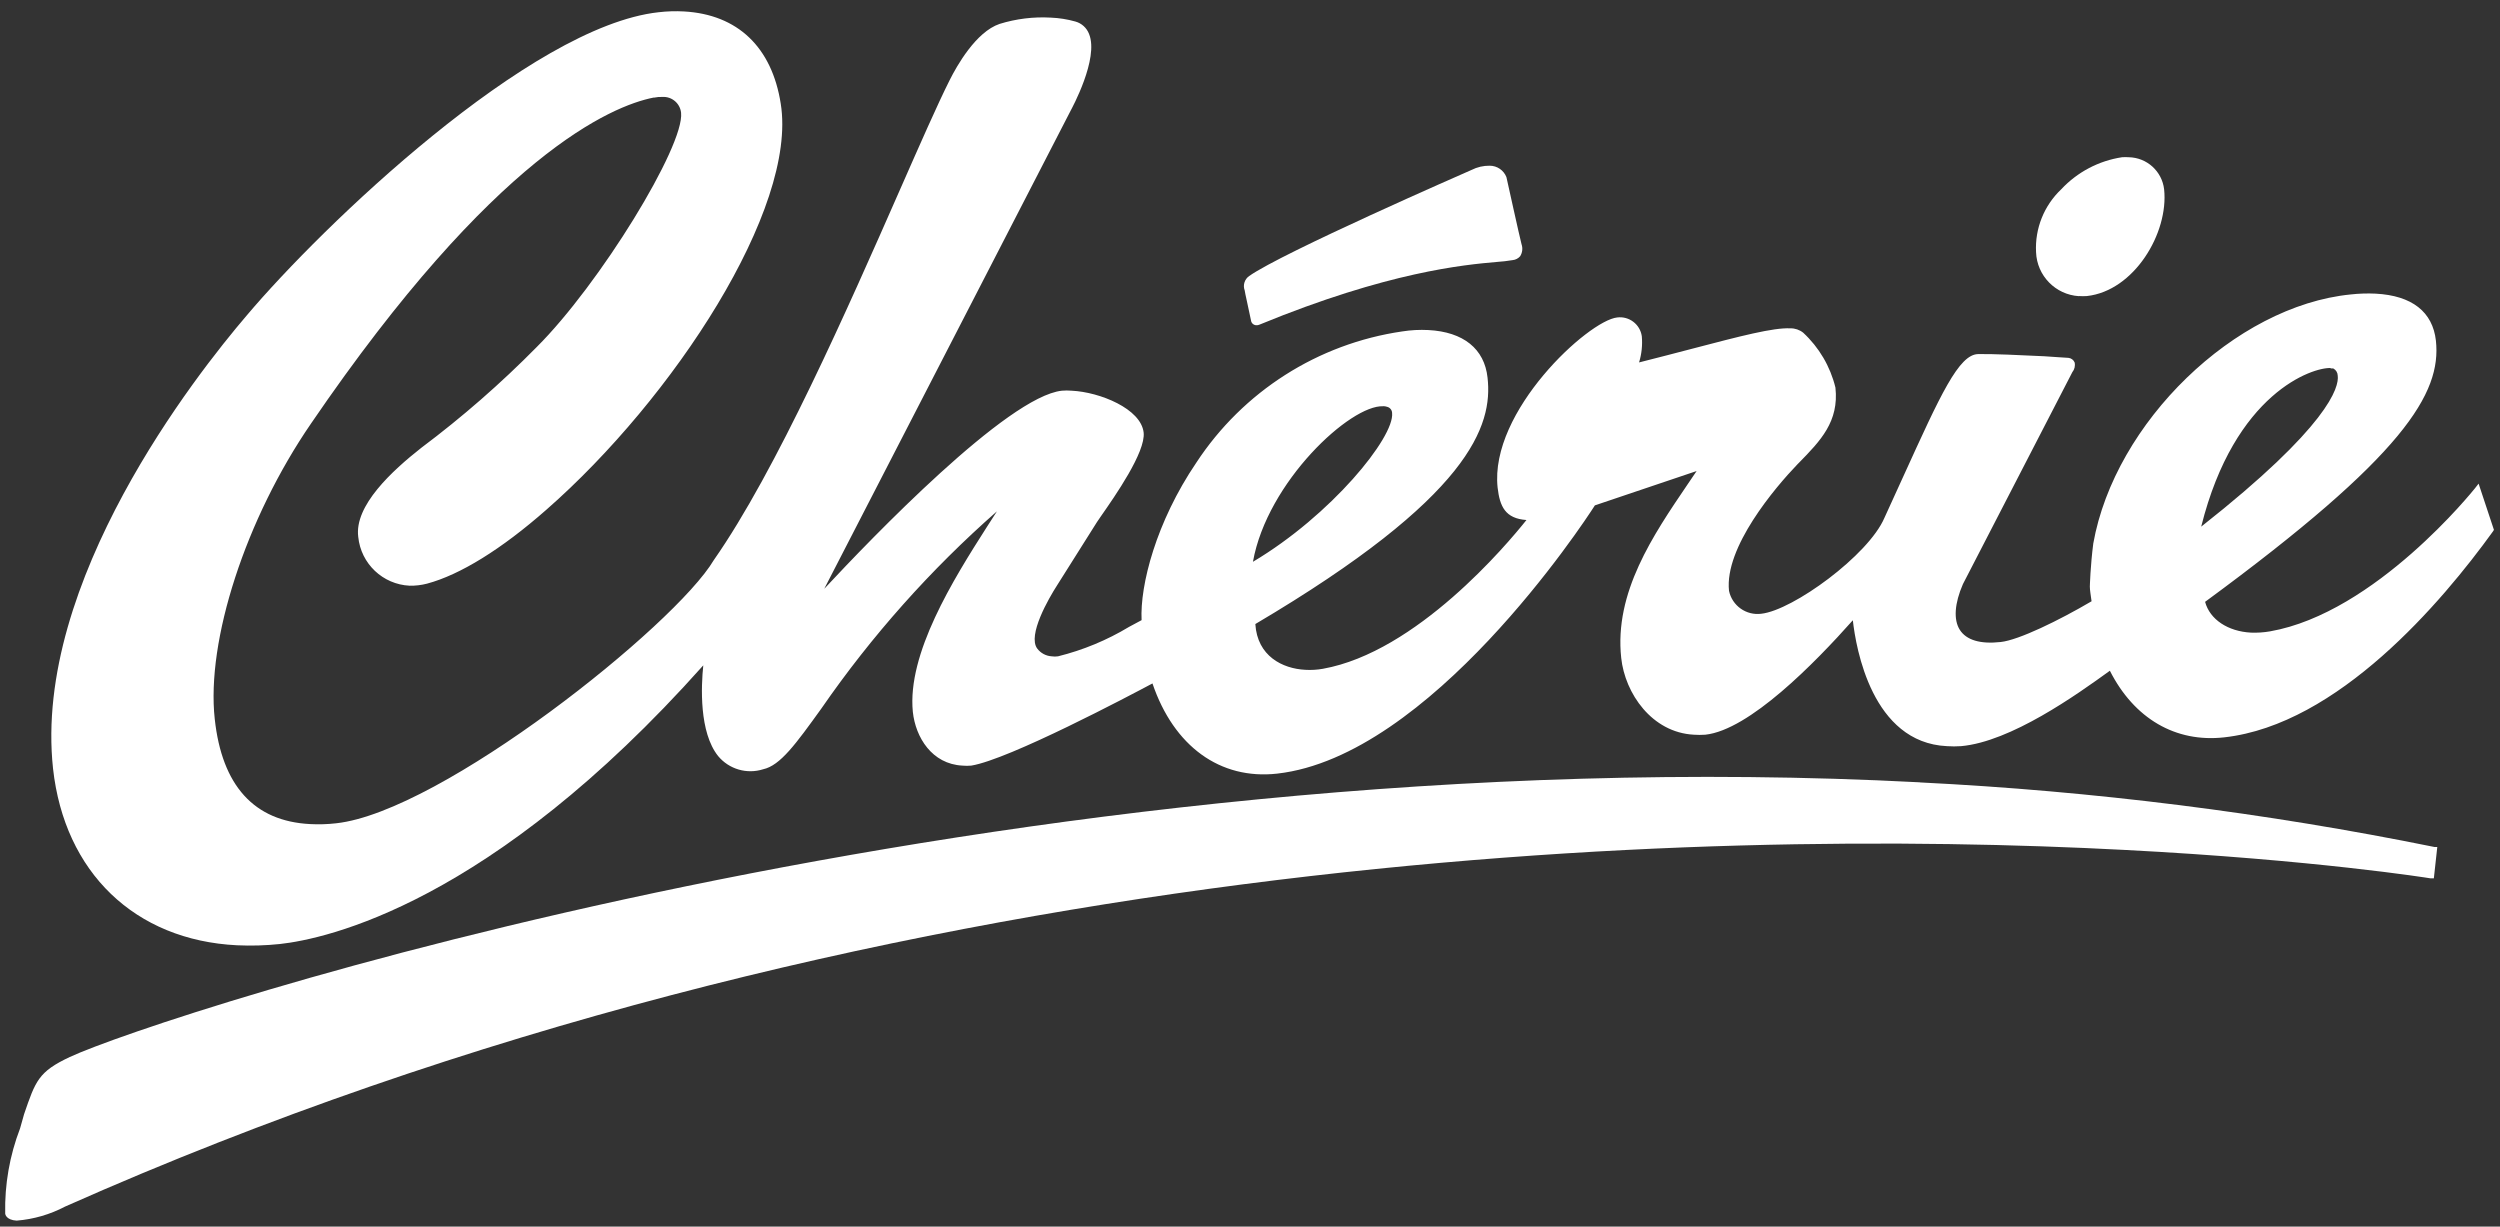
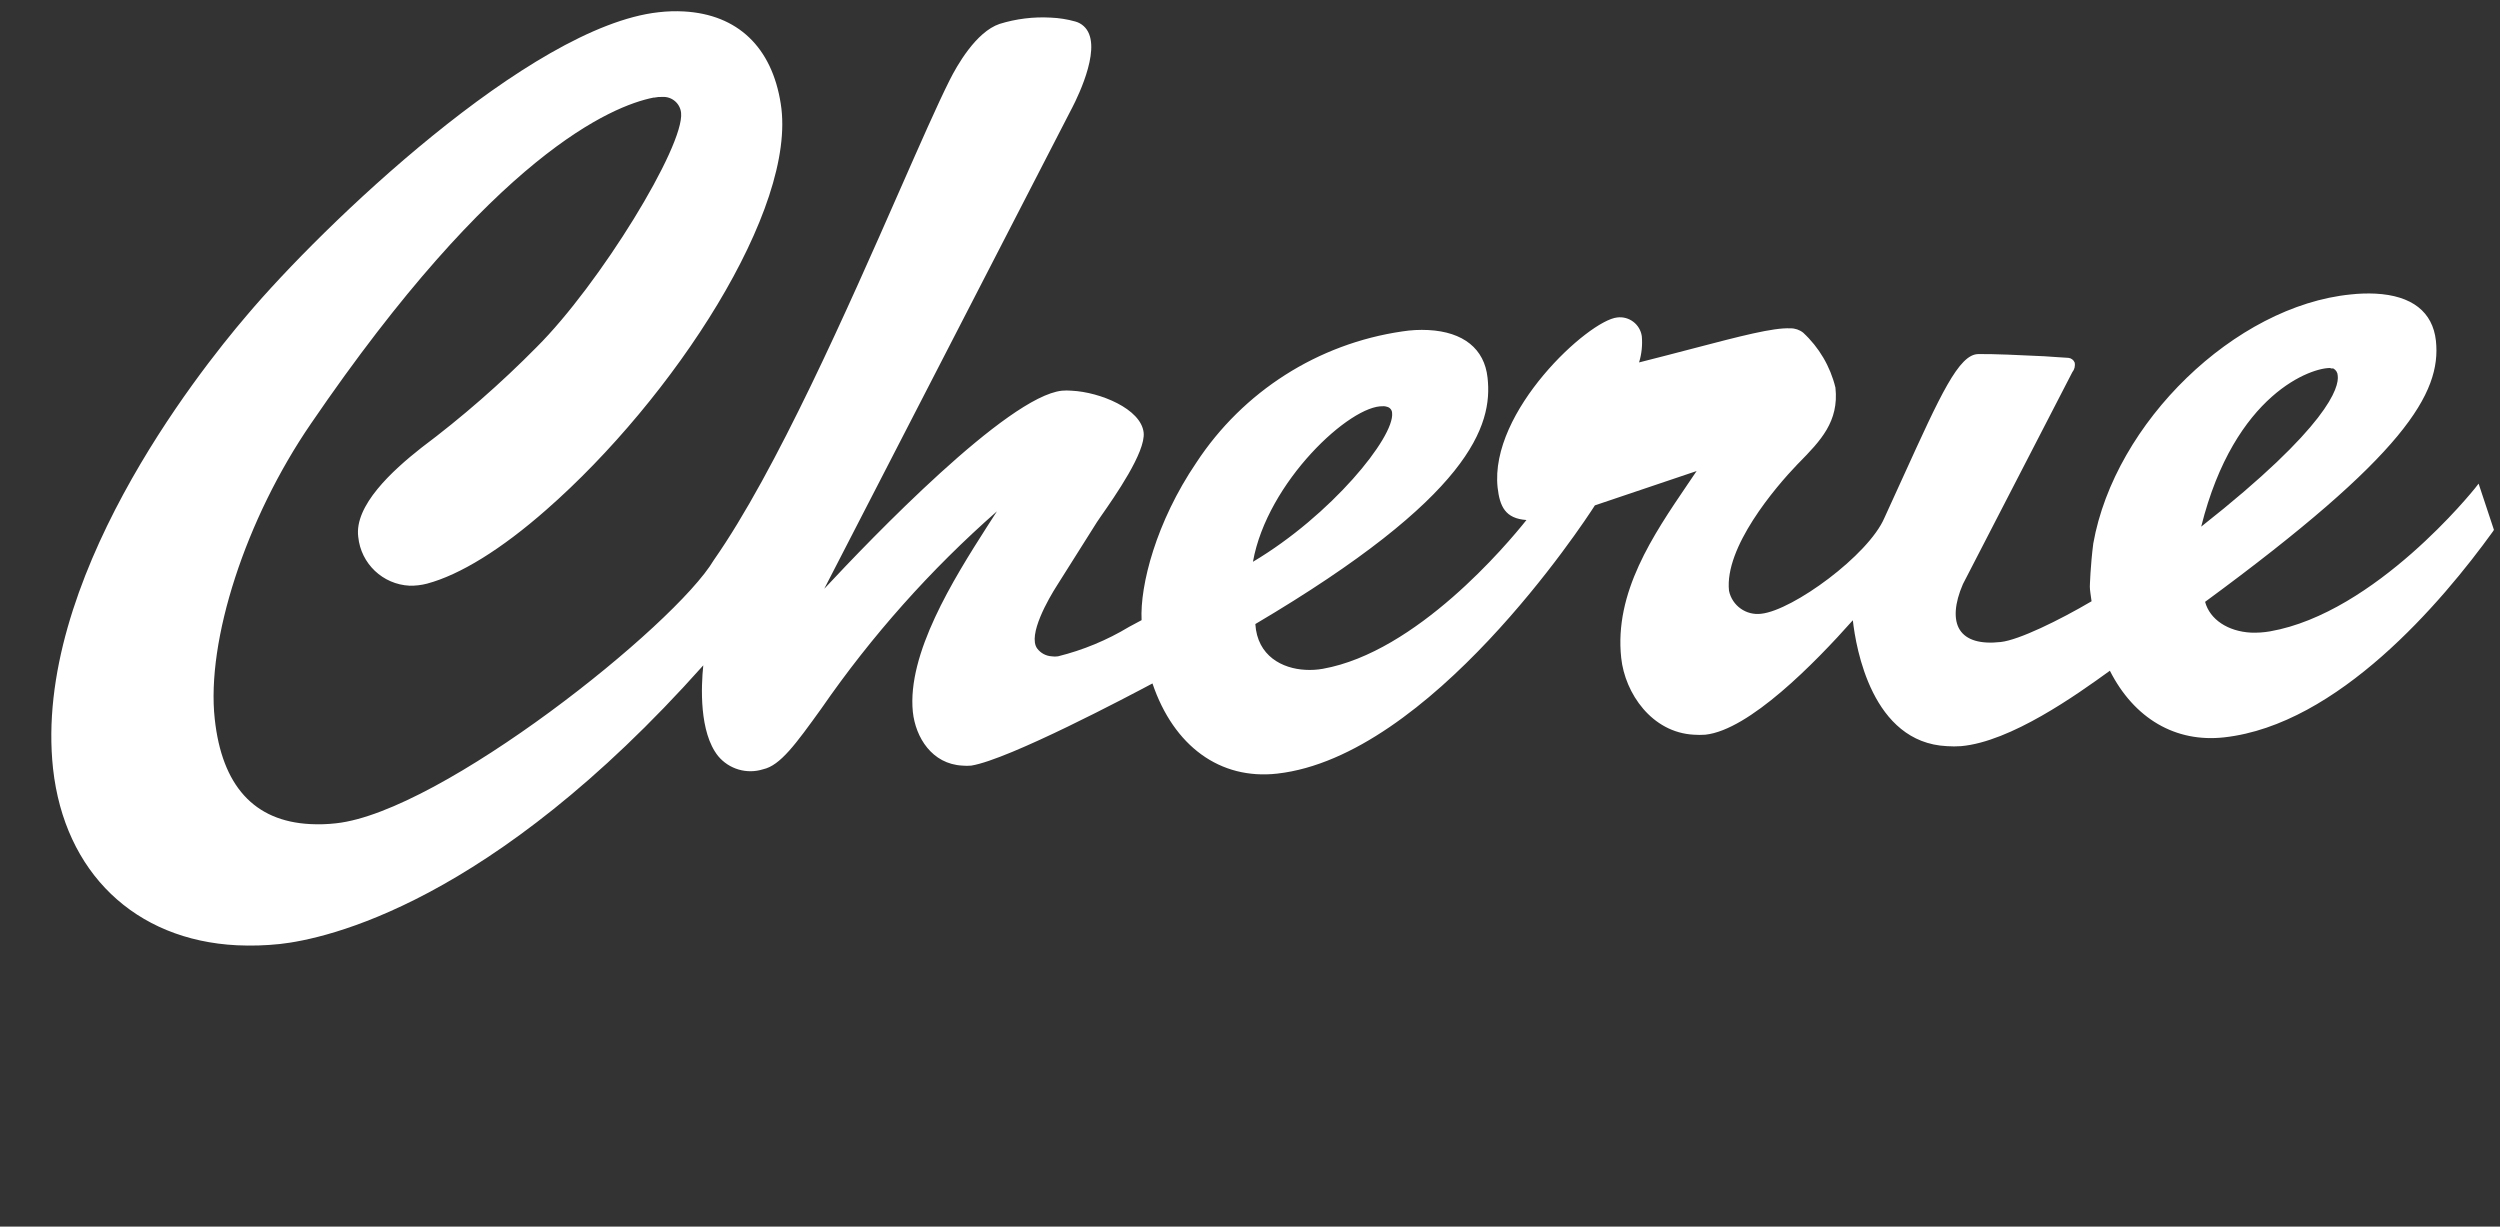
<svg xmlns="http://www.w3.org/2000/svg" width="481px" height="236px" viewBox="0 0 481 236" version="1.1">
  <rect x="0" y="0" width="481" height="236" fill="#333333" stroke="none" />
  <title>marque_white_cherie</title>
  <g id="Page-1" stroke="none" stroke-width="1" fill="none" fill-rule="evenodd">
    <g id="marque_white_cherie" transform="translate(1, 0)" fill="#FFFFFF" fill-rule="nonzero">
-       <path d="M398.994,56.961 L398.994,56.961 C399.5,56.994 400.008,56.994 400.514,56.961 C409.585,55.971 416.279,44.851 415.376,36.418 C414.969,32.951 412.063,30.318 408.572,30.253 C408.14,30.22 407.706,30.22 407.273,30.253 C402.794,30.935 398.675,33.107 395.582,36.418 C392.27,39.55 390.499,43.977 390.738,48.528 C390.91,53.049 394.479,56.704 398.994,56.983" id="Path" />
      <path d="M475.883,93.05 L475.178,93.952 C474.98,94.194 456.044,117.93 435.743,121.475 C434.529,121.684 433.297,121.765 432.066,121.717 C427.662,121.475 424.183,119.207 423.259,115.794 C461.681,87.589 468.749,75.655 467.67,65.549 C467.053,60 463.068,56.873 456.088,56.499 C454.479,56.422 452.867,56.473 451.266,56.653 C429.028,58.855 405.886,81.27 401.747,104.565 C401.196,108.815 401.086,112.778 401.086,112.866 C401.086,113.549 401.262,114.495 401.417,115.684 C395.163,119.361 387.413,123.149 383.934,123.523 C379.993,123.963 377.328,123.149 376.073,121.189 C374.818,119.229 375.061,116.081 376.668,112.382 L397.717,71.604 C398.143,71.08 398.306,70.39 398.158,69.732 C397.952,69.244 397.496,68.906 396.969,68.851 C396.528,68.851 393.886,68.631 392.323,68.543 C388.448,68.345 381.886,68.059 379.64,68.125 C375.875,68.125 372.308,76.051 365.218,91.618 C364.095,94.106 362.884,96.749 361.563,99.633 C358.503,106.811 343.949,117.424 337.872,118.084 C334.971,118.458 332.269,116.542 331.662,113.681 C330.76,105.336 340.47,93.864 344.873,89.284 L345.116,89.042 C349.277,84.793 352.844,81.116 352.139,74.576 C351.154,70.519 348.994,66.843 345.93,64.007 C345.23,63.451 344.358,63.155 343.464,63.171 C340.161,63.017 333.93,64.646 324.506,67.112 C321.446,67.905 318.055,68.807 314.356,69.732 C314.856,68.101 315.035,66.389 314.884,64.69 C314.554,62.397 312.449,60.791 310.15,61.079 C304.602,61.673 285.556,79.134 287.141,93.82 C287.56,97.453 288.617,99.765 292.69,100.051 C288.903,104.807 271.53,125.461 253.519,128.675 C252.408,128.873 251.277,128.939 250.15,128.873 C245.747,128.653 240.903,126.231 240.528,120.066 C281.989,95.56 286.239,81.864 285.204,72.661 C284.609,67.112 280.558,63.853 273.82,63.501 C272.142,63.415 270.46,63.503 268.8,63.765 C252.583,66.123 238.154,75.317 229.167,89.02 C221.417,100.448 218.312,112.602 218.642,119.317 L216.22,120.617 C211.978,123.175 207.377,125.082 202.569,126.275 C202.16,126.34 201.744,126.34 201.336,126.275 C200.237,126.206 199.223,125.659 198.561,124.778 C196.668,122.224 200.763,115.134 202.393,112.602 L210.055,100.448 L210.76,99.413 C213.578,95.383 219.435,86.972 219.039,83.229 C218.532,78.65 210.628,75.435 205.189,75.171 C204.559,75.115 203.925,75.115 203.295,75.171 C192.815,76.316 166.679,103.53 157.585,113.284 L204.969,21.336 C205.189,20.917 210.473,11.273 208.536,6.539 C208.089,5.364 207.107,4.472 205.894,4.139 C204.357,3.707 202.776,3.456 201.182,3.391 C197.848,3.201 194.507,3.611 191.317,4.602 C186.76,6.143 183.083,12.683 181.717,15.413 C179.383,20.059 176.037,27.677 172.161,36.484 C162.121,59.317 148.338,90.606 136.338,107.758 C128.895,120.33 83.912,156.198 63.677,158.4 C62.018,158.591 60.346,158.643 58.679,158.554 C47.89,158.004 41.703,151.178 40.316,138.319 C38.664,123.303 46.239,99.831 58.855,81.468 C94.194,29.703 116.697,20.389 124.712,18.782 L124.866,18.782 C125.387,18.672 125.92,18.628 126.451,18.65 C128.266,18.545 129.844,19.881 130.04,21.688 C130.723,28.073 114.363,54.716 102.253,66.782 C95.348,73.784 87.929,80.26 80.059,86.158 C74.466,90.561 67.134,97.277 67.927,103.31 C68.444,108.454 72.649,112.443 77.813,112.69 C78.941,112.71 80.067,112.577 81.16,112.294 C87.501,110.598 95.472,105.688 104.147,98.048 C128.543,76.668 152.455,40.161 149.218,19.971 C147.523,9.072 140.917,2.774 130.591,2.202 C128.96,2.112 127.325,2.164 125.703,2.356 C100.998,5.064 60.925,43.552 46.459,60.705 C36.727,72.088 5.328,111.941 9.204,147.875 C11.406,167.824 24.925,180.903 44.609,181.872 C47.356,182 50.109,181.919 52.844,181.629 C61.651,180.661 93.336,173.989 134.312,128.015 C133.894,132.022 133.497,140.895 137.174,145.475 C139.276,148 142.697,149 145.828,148.007 C149.13,147.281 152.103,143.163 157.035,136.316 C166.699,122.336 178.043,109.595 190.811,98.378 L188.939,101.284 C182.334,111.611 173.527,125.769 174.628,136.954 C175.156,141.886 178.305,146.994 184.161,147.303 C184.733,147.357 185.308,147.357 185.879,147.303 C193.145,146.114 216.396,133.806 220.734,131.494 C224.829,143.56 233.725,150.077 244.734,148.844 C274.084,145.541 303.567,100.844 305.857,97.233 L325.431,90.628 L323.67,93.226 C317.064,102.958 309.556,113.989 310.921,126.583 C311.648,133.409 316.822,140.939 324.903,141.358 C325.636,141.411 326.372,141.411 327.105,141.358 C335.538,140.455 348.132,127.618 355.486,119.339 C356.081,124.712 359.185,142.877 373.585,143.56 C374.494,143.625 375.407,143.625 376.316,143.56 C385.872,142.701 398.466,133.739 404.939,129.05 C409.607,138.253 417.578,142.921 426.958,141.864 C448.8,139.42 468.793,115.905 478.657,102.231 L478.833,101.945 L475.883,93.05 Z M265.145,78.143 C265.4,78.151 265.652,78.196 265.894,78.275 C266.441,78.414 266.828,78.9 266.84,79.464 C267.325,84.132 255.105,99.149 240.066,108.088 C242.818,92.675 258.87,77.835 265.145,78.165 M447.435,70.899 C447.603,70.873 447.773,70.873 447.941,70.899 C448.443,71.173 448.762,71.693 448.778,72.264 C449.086,74.466 447.061,81.996 422.51,101.328 C428.939,75.567 443.978,70.635 447.435,70.811" id="Shape" />
-       <path d="M239.692,61.651 C239.755,62.159 240.172,62.548 240.683,62.576 C240.918,62.595 241.154,62.549 241.365,62.444 C266.114,52.272 280.712,50.95 286.965,50.4 C287.991,50.335 289.012,50.217 290.026,50.048 C290.588,49.994 291.109,49.726 291.479,49.299 C291.914,48.609 292.011,47.758 291.743,46.987 C291.369,45.578 288.881,34.261 288.837,34.084 C288.32,32.759 287.045,31.885 285.622,31.883 C284.406,31.866 283.205,32.145 282.121,32.697 C280.624,33.358 245.703,48.617 239.339,53.108 C238.449,53.726 238.095,54.87 238.481,55.883 C238.481,56.147 239.273,59.538 239.692,61.651" id="Path" />
-       <path d="M368.345,150.517 C192.859,141.336 29.505,195.435 12.44,203.361 C6.385,206.202 5.835,207.963 3.633,214.371 L2.862,217.101 C0.854,222.331 -0.119,227.903 -1.12444776e-14,233.505 C-1.12444776e-14,233.637 0.22,234.738 2.202,234.848 C5.465,234.585 8.641,233.664 11.538,232.139 C168.132,162.561 327.017,159.281 407.868,163.53 C444.33,165.424 466.393,168.947 466.613,168.991 L467.273,168.991 L467.934,162.958 L467.383,162.958 C434.758,156.343 401.681,152.192 368.433,150.539" id="Path" />
    </g>
  </g>
</svg>